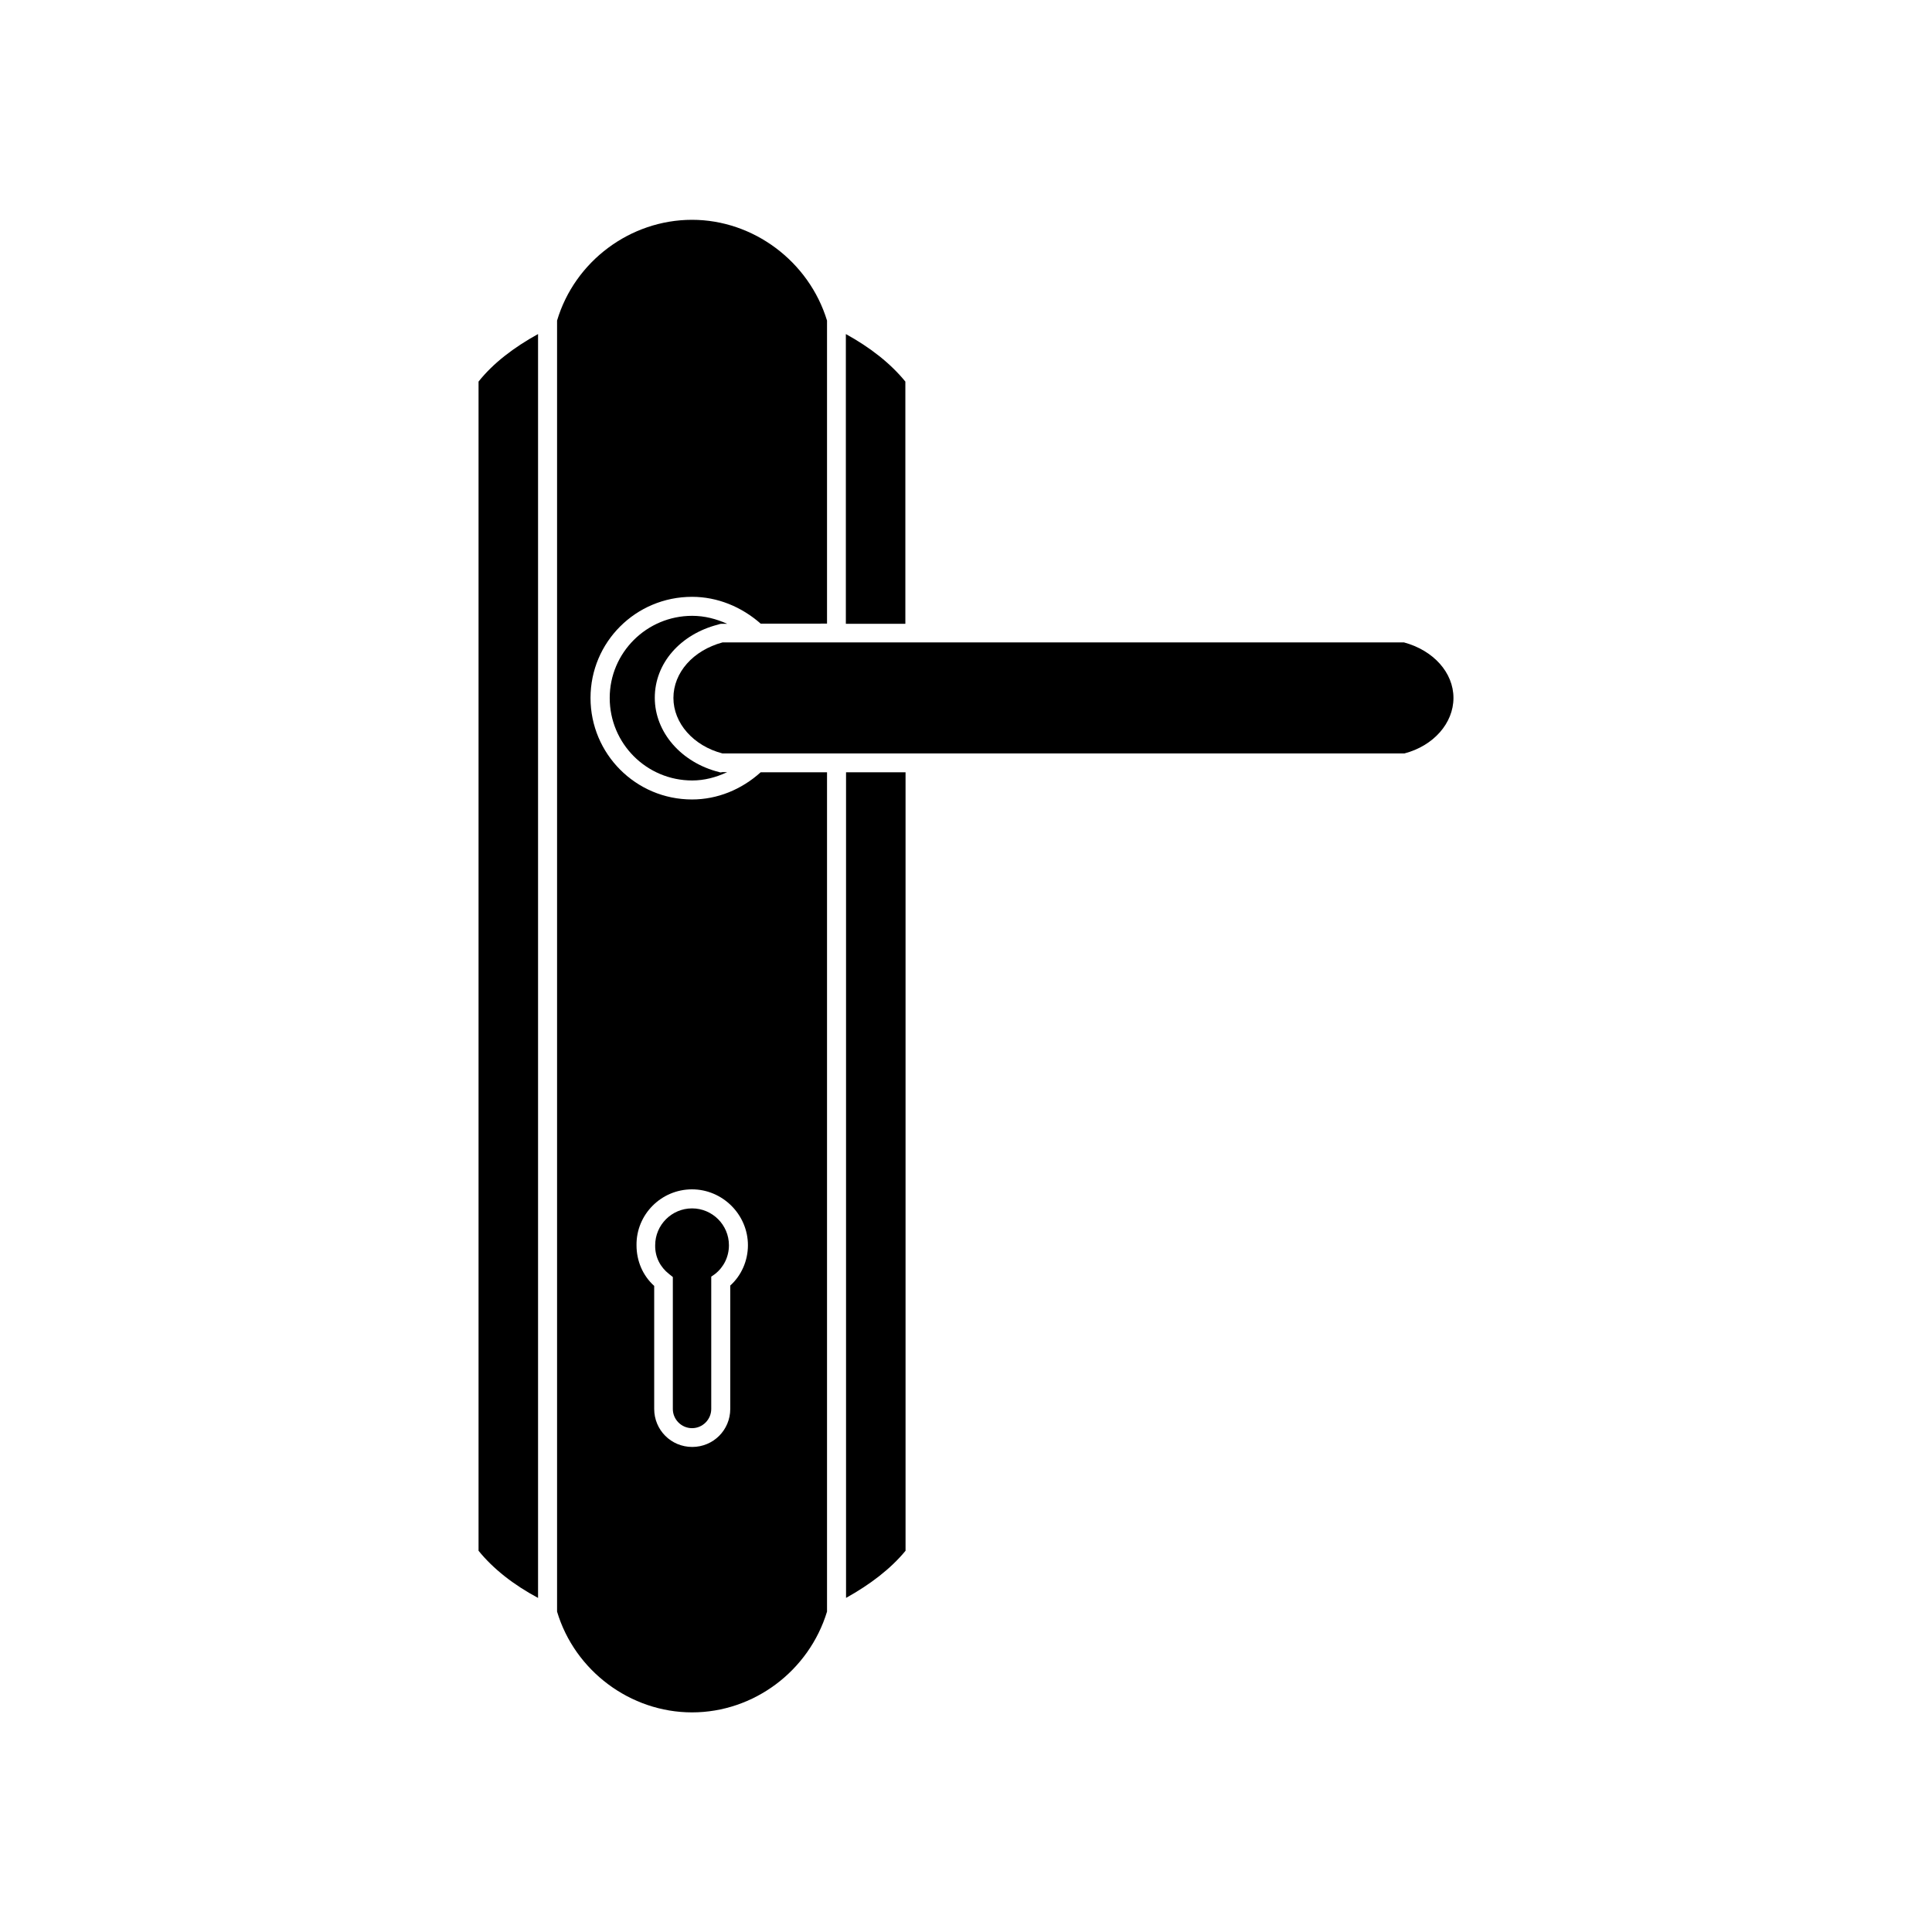
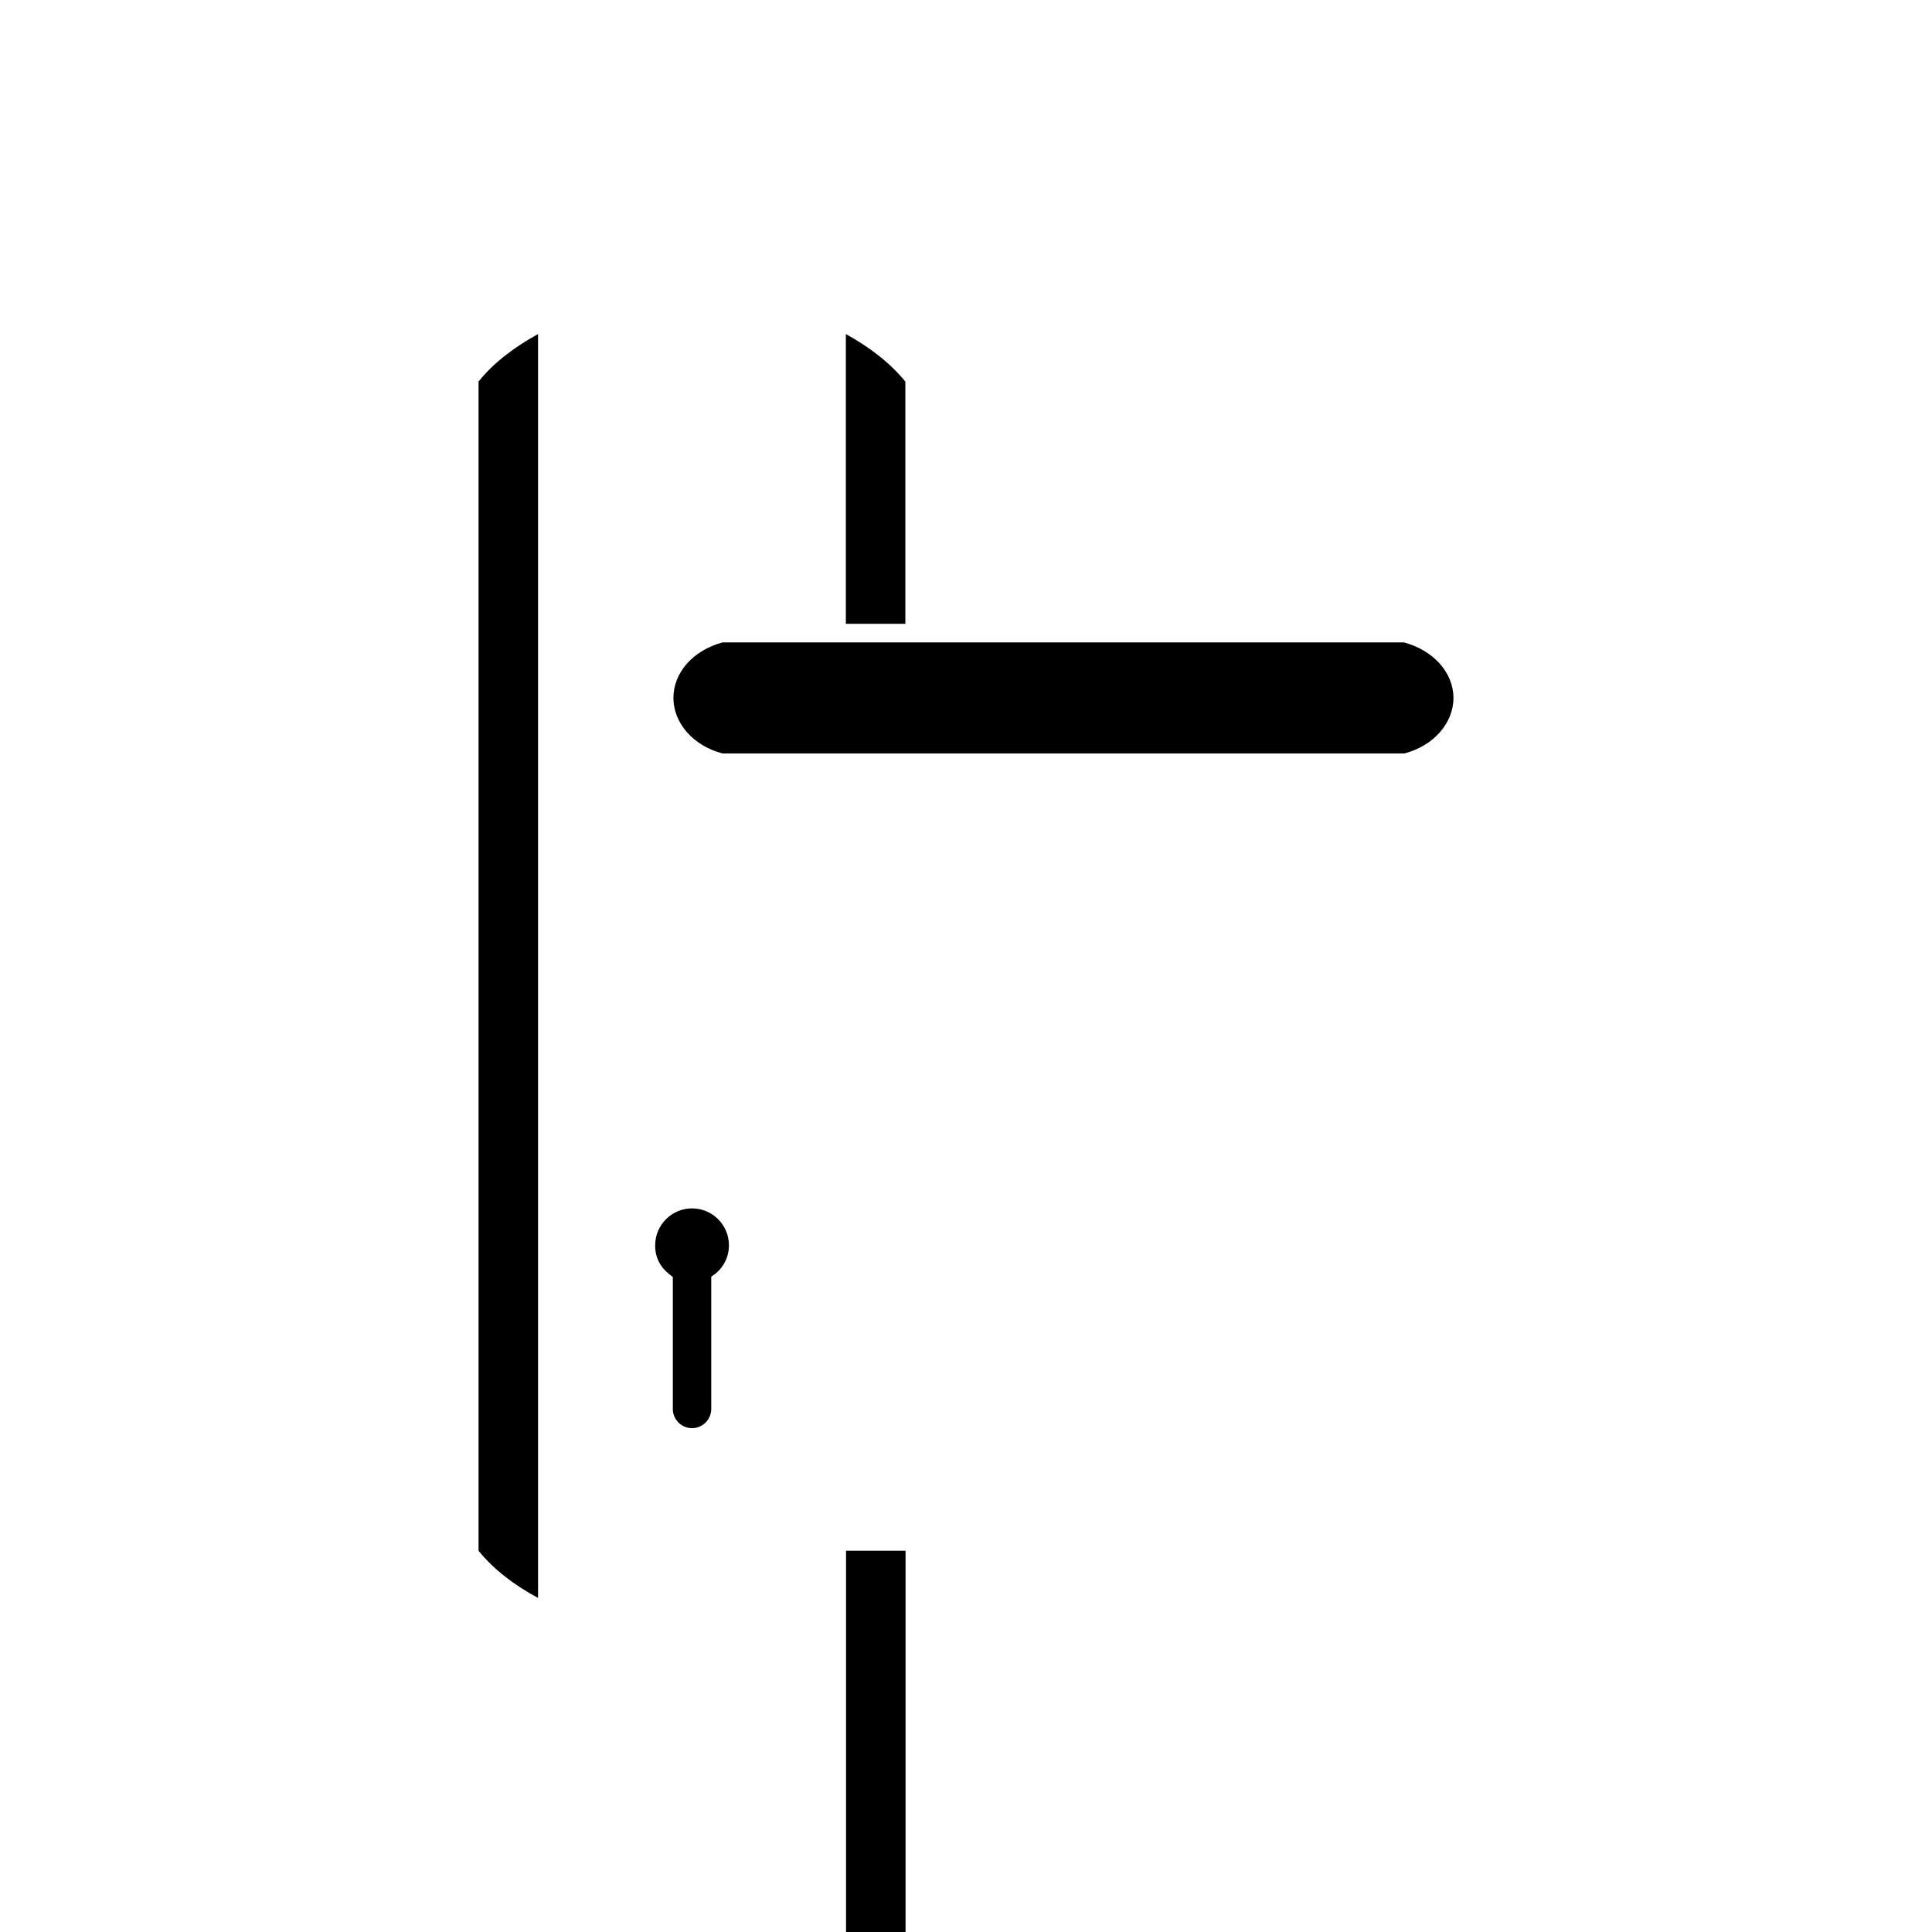
<svg xmlns="http://www.w3.org/2000/svg" fill="#000000" width="800px" height="800px" version="1.1" viewBox="144 144 512 512">
  <g>
    <path d="m368.16 232.53v76.781h15.77v-64.184c-3.981-4.887-9.371-9.07-15.77-12.598z" />
-     <path d="m334.3 309.52c0.301-0.102 0.605-0.203 0.906-0.203h1.512c-2.922-1.309-5.996-2.117-9.27-2.117-12.09 0-21.867 9.773-21.867 21.766 0 12.09 9.773 21.867 21.867 21.867 3.176 0 6.297-0.805 9.27-2.215h-1.309c-0.301 0.102-0.605 0.102-0.805 0-10.078-2.519-17.078-10.578-17.078-19.699-0.004-9.121 6.75-16.832 16.773-19.398z" />
    <path d="m386.45 343.67h0.102 129.63c7.707-2.016 13-8.012 13-14.711 0-6.699-5.289-12.594-13.098-14.711h-180.62c-7.809 2.117-13 8.012-13 14.711 0 6.699 5.289 12.695 13 14.711h9.219 0.203 20.707 0.102 0.102 20.605 0.047z" />
-     <path d="m383.98 554.97v-206.31h-15.77v218.8c6.348-3.527 11.84-7.707 15.77-12.496z" />
-     <path d="m363.17 309.31v-80.355c-4.785-15.668-19.496-26.703-35.77-26.703-16.375 0-31.086 10.984-35.77 26.703v342.14c4.684 15.668 19.398 26.703 35.77 26.703 16.375 0 30.984-10.984 35.77-26.703v-222.43h-17.586c-5.09 4.586-11.488 7.203-18.188 7.203-14.914 0-26.902-12.09-26.902-26.902s11.992-26.801 26.902-26.801c6.699 0 13.098 2.621 18.188 7.106l17.586-0.004zm-35.773 149.88c8.113 0 14.812 6.699 14.812 14.812 0 4.082-1.715 8.012-4.684 10.68v32.695c0 5.594-4.484 10.078-10.078 10.078s-10.078-4.484-10.078-10.078v-32.598c-3.023-2.719-4.684-6.602-4.684-10.781-0.102-8.105 6.5-14.809 14.711-14.809z" />
+     <path d="m383.98 554.97h-15.77v218.8c6.348-3.527 11.84-7.707 15.77-12.496z" />
    <path d="m270.82 245.13v309.84c3.879 4.785 9.27 9.02 15.77 12.496v-334.94c-6.398 3.527-11.891 7.711-15.77 12.598z" />
    <path d="m321.3 481.62 1.008 0.805v34.965c0 2.82 2.316 5.09 5.09 5.09 2.82 0 5.09-2.316 5.09-5.09v-35.066l1.008-0.707c2.316-1.812 3.68-4.586 3.68-7.609 0-5.391-4.383-9.773-9.773-9.773s-9.773 4.383-9.773 9.773c-0.059 3.129 1.352 5.797 3.672 7.613z" />
  </g>
</svg>